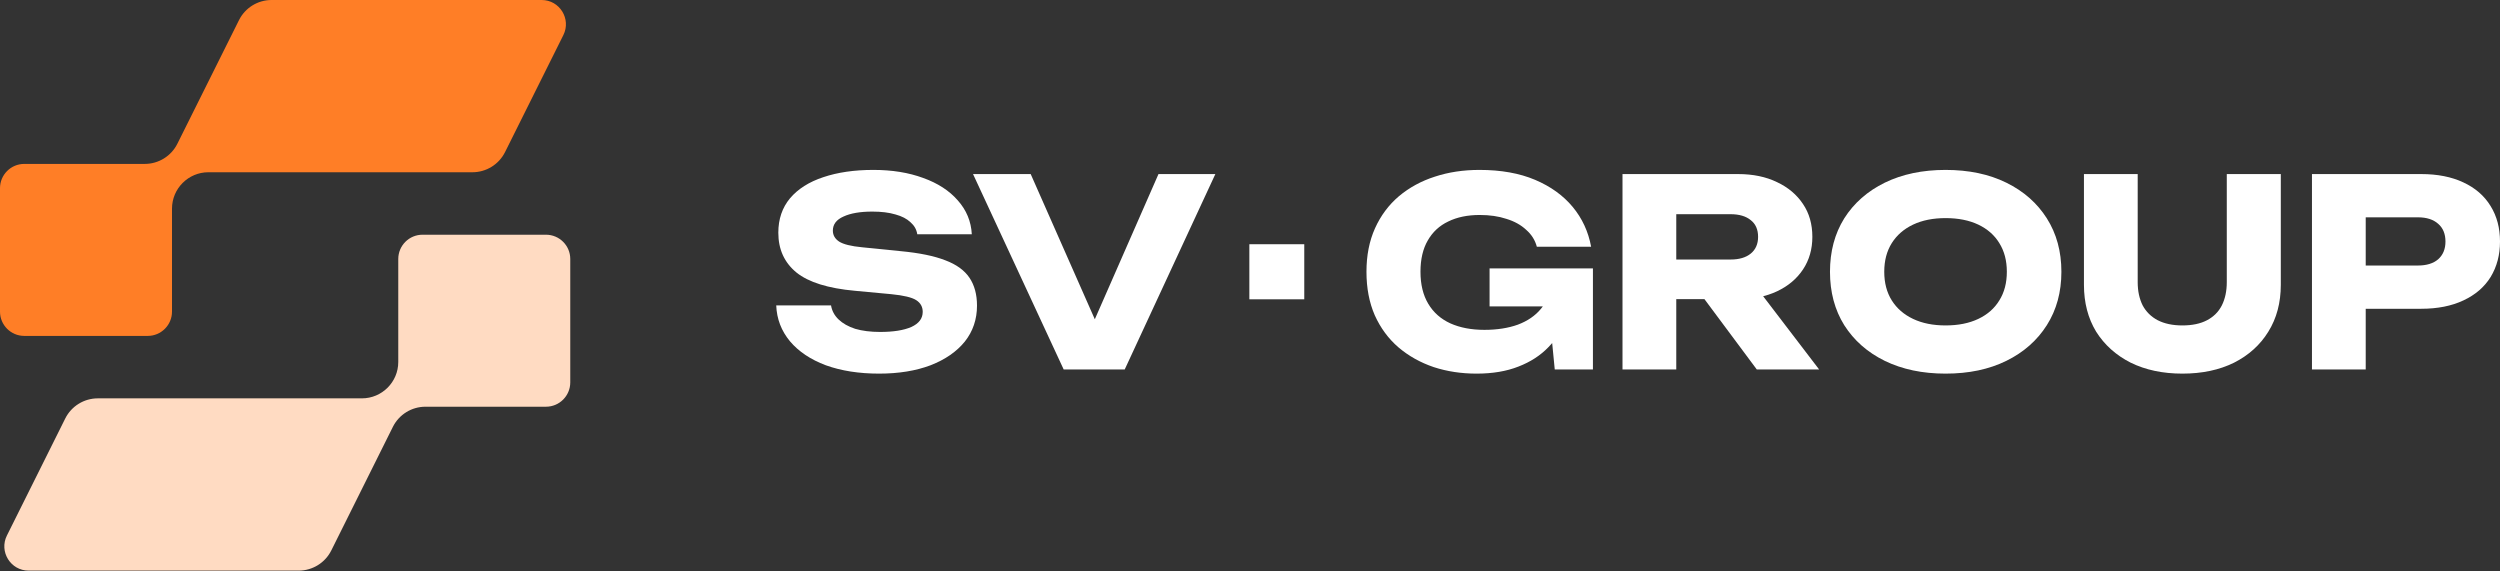
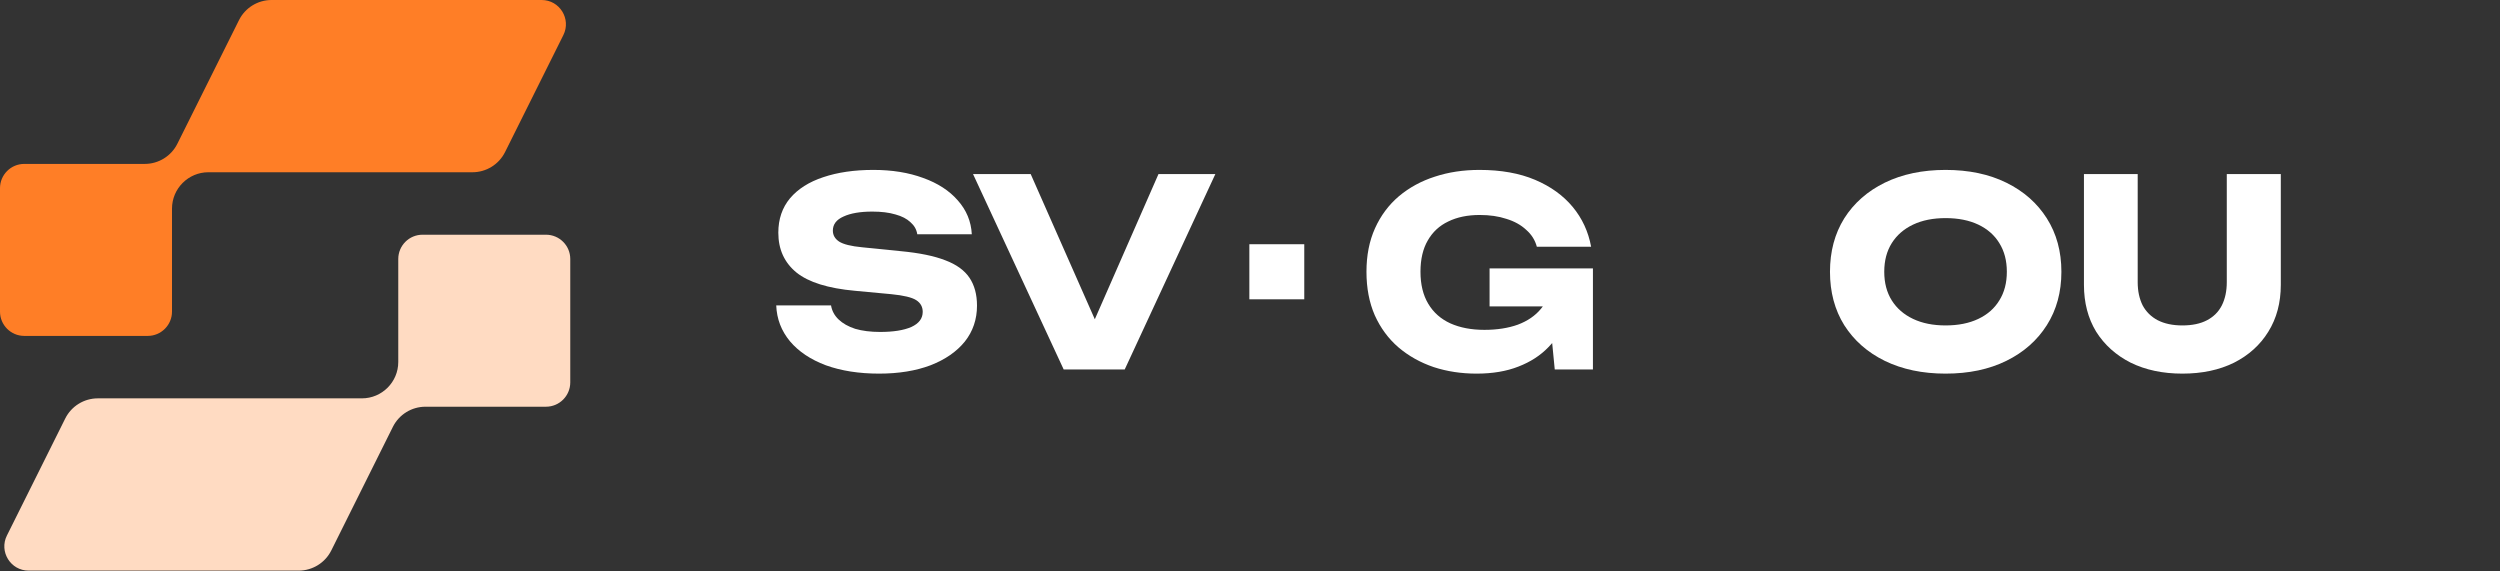
<svg xmlns="http://www.w3.org/2000/svg" width="140" height="32" viewBox="0 0 140 32" fill="none">
  <rect x="0" y="0" width="140" height="32" fill="#333333" stroke="none" />
  <path d="M30.332 0C31.341 0 31.998 1.062 31.548 1.966L28.282 8.518C27.937 9.209 27.23 9.646 26.457 9.646H11.671C10.545 9.646 9.632 10.559 9.632 11.685V17.451C9.632 18.202 9.023 18.811 8.272 18.811H1.359C0.609 18.811 0 18.202 0 17.451V10.538C0 9.787 0.609 9.179 1.359 9.179H8.108C8.881 9.179 9.588 8.741 9.933 8.049L13.383 1.129C13.728 0.437 14.434 9.57998e-05 15.207 0H30.332Z" fill="#FF7E26" />
  <path d="M1.604 31.955C0.594 31.955 -0.064 30.892 0.387 29.989L3.653 23.437C3.998 22.745 4.705 22.308 5.478 22.308H20.264C21.39 22.308 22.303 21.395 22.303 20.269V14.503C22.303 13.753 22.911 13.144 23.661 13.144H30.575C31.326 13.144 31.935 13.753 31.935 14.503V21.416C31.934 22.167 31.326 22.776 30.575 22.776H23.826C23.053 22.776 22.346 23.213 22.001 23.905L18.552 30.826C18.207 31.517 17.5 31.954 16.727 31.955H1.604Z" fill="#FFDBC2" />
-   <path d="M135.593 9.748C136.504 9.748 137.29 9.904 137.949 10.215C138.618 10.526 139.127 10.969 139.476 11.543C139.825 12.107 140 12.768 140 13.527C140 14.275 139.825 14.937 139.476 15.511C139.127 16.075 138.618 16.512 137.949 16.824C137.29 17.135 136.504 17.291 135.593 17.291H130.866V14.869H135.404C135.889 14.869 136.267 14.752 136.538 14.519C136.81 14.275 136.946 13.945 136.946 13.527C136.946 13.099 136.81 12.768 136.538 12.534C136.267 12.291 135.889 12.17 135.404 12.17H131.128L132.48 10.769V20.69H129.47V9.748H135.593Z" fill="white" />
  <path d="M119.711 15.802C119.711 16.298 119.804 16.731 119.988 17.101C120.182 17.461 120.463 17.738 120.831 17.932C121.21 18.127 121.67 18.224 122.213 18.224C122.766 18.224 123.226 18.127 123.595 17.932C123.963 17.738 124.24 17.461 124.424 17.101C124.608 16.731 124.7 16.298 124.7 15.802V9.748H127.725V15.948C127.725 16.95 127.493 17.825 127.027 18.574C126.572 19.313 125.932 19.892 125.107 20.31C124.283 20.719 123.318 20.923 122.213 20.923C121.117 20.923 120.153 20.719 119.319 20.31C118.495 19.892 117.85 19.313 117.384 18.574C116.929 17.825 116.701 16.95 116.701 15.948V9.748H119.711V15.802Z" fill="white" />
  <path d="M108.951 20.923C107.661 20.923 106.527 20.685 105.547 20.208C104.578 19.732 103.821 19.065 103.278 18.21C102.745 17.354 102.479 16.357 102.479 15.219C102.479 14.081 102.745 13.084 103.278 12.228C103.821 11.372 104.578 10.706 105.547 10.23C106.527 9.753 107.661 9.515 108.951 9.515C110.25 9.515 111.385 9.753 112.354 10.23C113.324 10.706 114.08 11.372 114.623 12.228C115.166 13.084 115.438 14.081 115.438 15.219C115.438 16.357 115.166 17.354 114.623 18.21C114.08 19.065 113.324 19.732 112.354 20.208C111.385 20.685 110.25 20.923 108.951 20.923ZM108.951 18.224C109.659 18.224 110.27 18.103 110.783 17.859C111.297 17.616 111.69 17.271 111.962 16.824C112.243 16.376 112.383 15.841 112.383 15.219C112.383 14.596 112.243 14.062 111.962 13.614C111.69 13.167 111.297 12.822 110.783 12.578C110.27 12.335 109.659 12.214 108.951 12.214C108.253 12.214 107.647 12.335 107.133 12.578C106.619 12.822 106.221 13.167 105.94 13.614C105.659 14.062 105.518 14.596 105.518 15.219C105.518 15.841 105.659 16.376 105.94 16.824C106.221 17.271 106.619 17.616 107.133 17.859C107.647 18.103 108.253 18.224 108.951 18.224Z" fill="white" />
-   <path d="M92.94 14.533H96.911C97.396 14.533 97.774 14.421 98.045 14.198C98.317 13.974 98.453 13.663 98.453 13.264C98.453 12.855 98.317 12.544 98.045 12.33C97.774 12.107 97.396 11.995 96.911 11.995H92.518L93.871 10.55V20.69H90.86V9.748H97.333C98.167 9.748 98.894 9.899 99.514 10.2C100.135 10.492 100.62 10.901 100.969 11.426C101.318 11.941 101.492 12.554 101.492 13.264C101.492 13.954 101.318 14.562 100.969 15.088C100.62 15.613 100.135 16.021 99.514 16.313C98.894 16.605 98.167 16.751 97.333 16.751H92.94V14.533ZM94.569 15.569H97.958L101.871 20.69H98.38L94.569 15.569Z" fill="white" />
  <path d="M88.157 15.948C88.128 16.61 87.992 17.242 87.75 17.845C87.517 18.438 87.173 18.968 86.717 19.435C86.271 19.902 85.709 20.267 85.03 20.529C84.361 20.792 83.581 20.923 82.688 20.923C81.835 20.923 81.035 20.802 80.288 20.558C79.542 20.305 78.883 19.936 78.311 19.45C77.748 18.963 77.307 18.365 76.987 17.655C76.677 16.945 76.522 16.133 76.522 15.219C76.522 14.305 76.681 13.493 77.001 12.783C77.321 12.073 77.767 11.475 78.34 10.988C78.921 10.502 79.59 10.137 80.347 9.894C81.113 9.641 81.947 9.515 82.848 9.515C84.051 9.515 85.088 9.7 85.961 10.069C86.834 10.439 87.537 10.944 88.07 11.586C88.603 12.228 88.947 12.972 89.103 13.818H86.063C85.966 13.449 85.767 13.133 85.466 12.87C85.175 12.598 84.807 12.393 84.361 12.257C83.925 12.111 83.425 12.039 82.863 12.039C82.184 12.039 81.597 12.16 81.103 12.403C80.609 12.637 80.225 12.992 79.954 13.468C79.683 13.935 79.547 14.519 79.547 15.219C79.547 15.929 79.692 16.527 79.983 17.013C80.274 17.5 80.686 17.864 81.219 18.108C81.762 18.351 82.397 18.472 83.125 18.472C83.833 18.472 84.458 18.375 85.001 18.18C85.544 17.976 85.975 17.68 86.295 17.291C86.625 16.901 86.814 16.435 86.863 15.89L88.157 15.948ZM83.416 17.159V15.029H89.204V20.69H87.066L86.644 16.357L87.212 17.159H83.416Z" fill="white" />
  <path d="M69.964 13.677H73.039V16.761H69.964V13.677Z" fill="white" />
  <path d="M61.952 19.333H60.672L64.875 9.748H68.06L62.984 20.69H59.566L54.49 9.748H57.719L61.952 19.333Z" fill="white" />
  <path d="M43.469 17.101H46.538C46.587 17.402 46.727 17.665 46.96 17.889C47.193 18.112 47.503 18.287 47.891 18.414C48.288 18.53 48.754 18.589 49.287 18.589C50.024 18.589 50.606 18.497 51.032 18.312C51.459 18.117 51.672 17.835 51.672 17.465C51.672 17.183 51.551 16.965 51.309 16.809C51.066 16.653 50.601 16.542 49.913 16.474L47.876 16.284C46.373 16.148 45.282 15.807 44.604 15.263C43.925 14.708 43.586 13.964 43.586 13.031C43.586 12.272 43.804 11.63 44.24 11.105C44.686 10.58 45.307 10.186 46.102 9.923C46.907 9.651 47.842 9.515 48.909 9.515C49.956 9.515 50.887 9.665 51.702 9.967C52.516 10.259 53.161 10.677 53.636 11.222C54.121 11.766 54.383 12.398 54.421 13.118H51.367C51.328 12.855 51.202 12.632 50.989 12.447C50.785 12.252 50.504 12.107 50.145 12.009C49.786 11.902 49.355 11.849 48.851 11.849C48.172 11.849 47.634 11.941 47.236 12.126C46.839 12.301 46.64 12.564 46.64 12.914C46.64 13.167 46.756 13.371 46.989 13.527C47.231 13.682 47.663 13.789 48.283 13.848L50.451 14.066C51.488 14.164 52.317 14.334 52.938 14.577C53.558 14.81 54.009 15.136 54.29 15.554C54.572 15.973 54.712 16.493 54.712 17.115C54.712 17.884 54.484 18.555 54.029 19.129C53.573 19.693 52.933 20.135 52.109 20.456C51.285 20.767 50.325 20.923 49.229 20.923C48.104 20.923 47.11 20.767 46.247 20.456C45.394 20.135 44.725 19.688 44.24 19.114C43.755 18.53 43.498 17.859 43.469 17.101Z" fill="white" />
</svg>